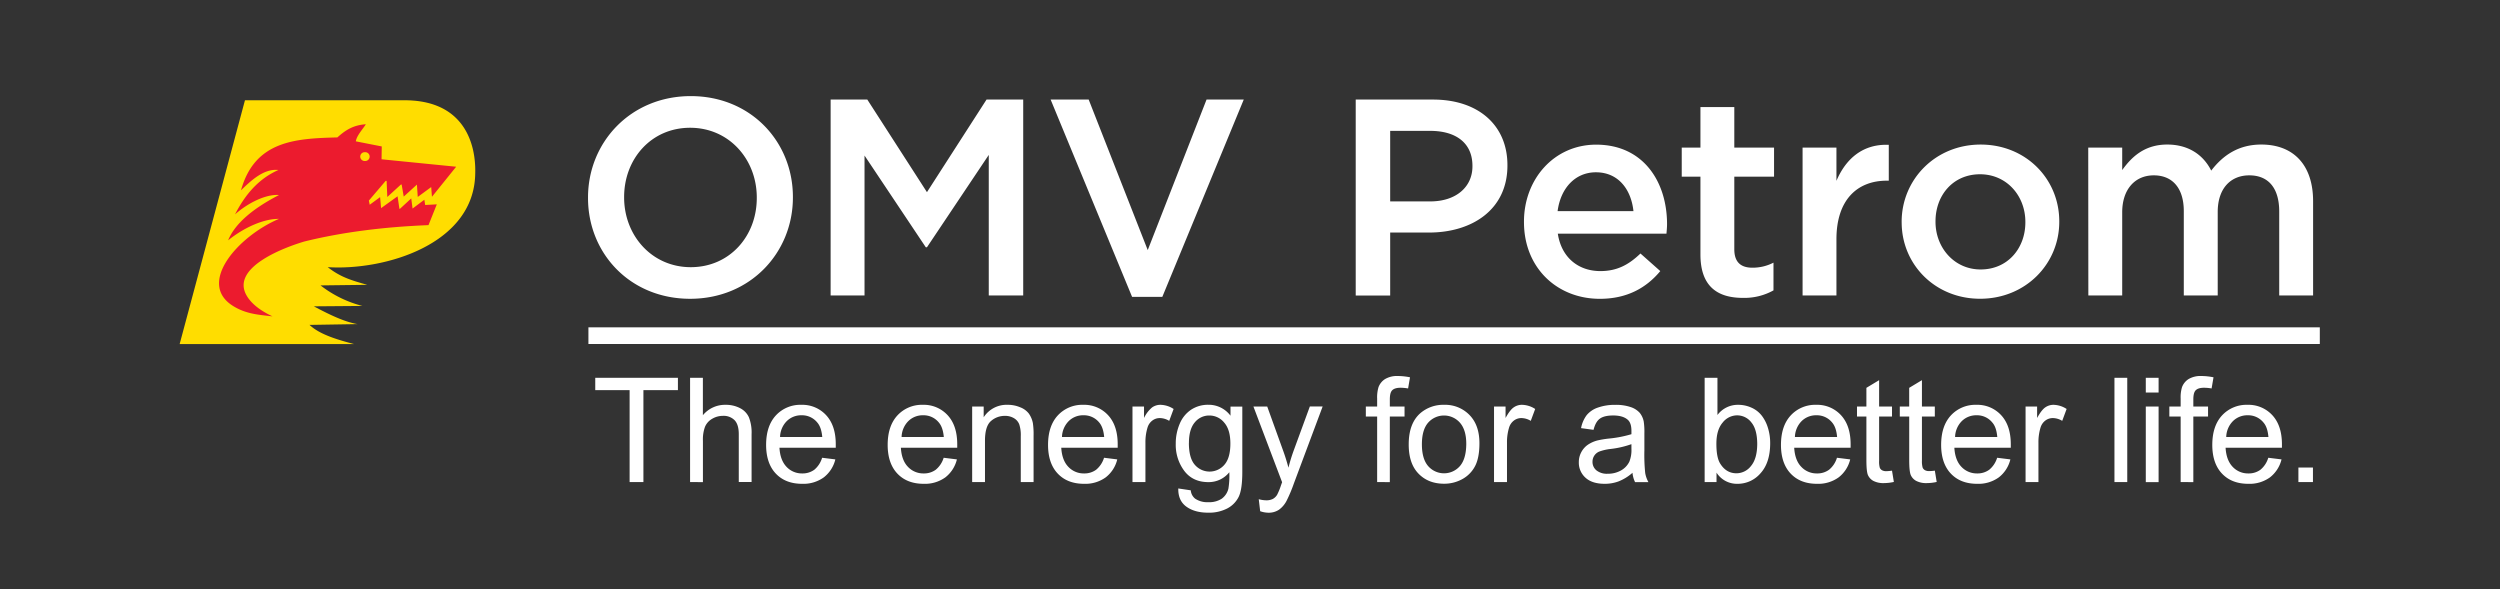
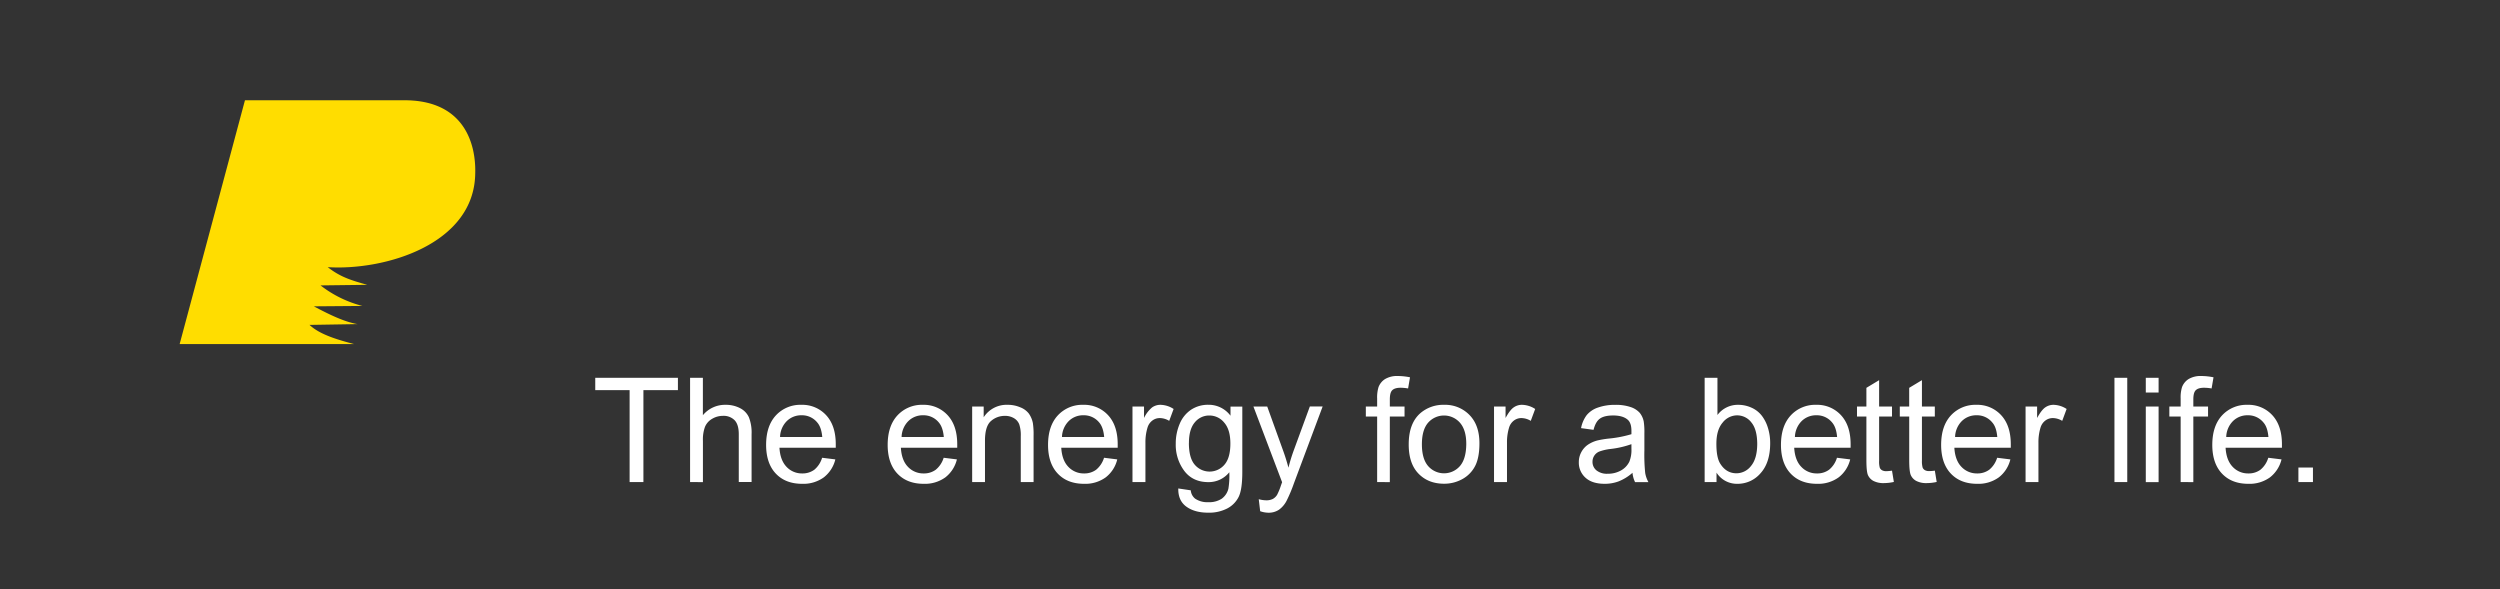
<svg xmlns="http://www.w3.org/2000/svg" data-name="Layer 1" viewBox="0 0 1202.76 283.57">
  <rect x="0" y="0" width="1202.76" height="283.57" fill="#333333" stroke="none" />
-   <path d="M364.09 95.28V95c0-18.32-13.32-33.53-32.06-33.53s-31.76 15-31.76 33.29V95c0 18.32 13.35 33.54 32.06 33.54s31.76-14.95 31.76-33.26m-81.19 0V95c0-26.53 20.48-48.76 49.43-48.76s49.14 22 49.14 48.52V95c0 26.55-20.47 48.75-49.44 48.75s-49.13-21.94-49.13-48.47M399.62 47.88h17.63l28.71 44.57 28.68-44.57h17.63v94.26H475.7V74.53l-29.74 44.44h-.55l-29.48-44.14v67.31h-16.31V47.88zM505.45 47.88h18.31l28.42 72.44 28.3-72.44h17.9l-39.19 94.95h-14.54l-39.2-94.95zM688.09 96.9c12.48 0 20.31-7 20.31-16.85v-.26c0-11-7.94-16.83-20.31-16.83h-19.27V96.9zm-35.85-49h37.18c22 0 35.81 12.52 35.81 31.51v.27c0 21.16-17 32.2-37.72 32.2h-18.69v30.29h-16.58zM785.86 101.58c-1.11-10.48-7.29-18.69-18.05-18.69-10 0-17 7.66-18.44 18.69zm-52.67 5.28v-.27c0-20.33 14.42-37 34.74-37 22.64 0 34.09 17.8 34.09 38.25 0 1.5-.14 3-.28 4.58h-52.27c1.76 11.59 10 18 20.48 18 7.95 0 13.6-3 19.28-8.46l9.54 8.46c-6.73 8.09-16 13.34-29.09 13.34-20.59 0-36.49-14.93-36.49-36.89M818.09 122.47V85h-9V71h9V51.52h16.29V71h19.12v14h-19.12v34.91c0 6.31 3.22 8.88 8.72 8.88a21.81 21.81 0 0010.13-2.43v13.34a28.68 28.68 0 01-14.68 3.61c-12 0-20.46-5.25-20.46-20.87M867.23 71h16.29v16c4.48-10.56 12.67-17.85 25.18-17.32v17.24h-.93c-14.31 0-24.25 9.3-24.25 28.16v27.06h-16.29zM974.41 107v-.27c0-12.53-9-22.89-21.8-22.89-13.09 0-21.43 10.23-21.43 22.62v.27c0 12.39 9 22.91 21.7 22.91 13.19 0 21.53-10.37 21.53-22.64m-59.52 0v-.27c0-20.33 16.17-37.18 38-37.18s37.83 16.59 37.83 36.91v.27c0 20.21-16.16 37-38.1 37-21.68 0-37.72-16.54-37.72-36.76M1004.66 71H1021v10.82c4.56-6.35 10.77-12.28 21.68-12.28 10.23 0 17.37 5 21.15 12.54 5.77-7.55 13.31-12.54 24.09-12.54 15.49 0 24.92 9.84 24.92 27.24v45.36h-16.3v-40.39c0-11.32-5.25-17.39-14.4-17.39-8.9 0-15.19 6.21-15.19 17.64v40.14h-16.32v-40.56c0-11-5.39-17.22-14.44-17.22S1021 91.1 1021 102.15v40h-16.29zM283.09 157.48h832.98v8.03H283.09z" fill="#fff" />
  <path d="M117.85 48.24h76.42c29.37-.17 34.8 21.37 34.36 35.29-.47 34.12-43.65 46.73-70.95 45 6.15 4.83 11.41 6.35 19 8.5l-22.47.28a55 55 0 0020.16 9.88l-23.38.19c7 3.71 14.44 7.43 21 8.55l-23.07.38c5.07 4.83 14.37 7.35 21.41 9.22h-83.9z" fill="#fd0" />
-   <path d="M162.36 66.11c-20.49.5-39.77 1.68-46.42 25.45 4.76-4.62 11-10.57 18-9.77-9.46 4.18-15.91 11.67-20.87 21.35 6.34-5.61 14.91-9.79 21.17-9.32-12.49 6.46-21.15 13.64-24.49 21.8 7.86-6.33 17.4-10.44 24.44-10.31-19.61 8.31-39.47 30.88-22.21 41.8 6.11 3.87 12 4.3 19.11 5.09-6.9-3.24-10.68-6.83-12.56-10.22-7.54-13.64 19.27-23.27 28-25.82 18.26-4.5 38.28-7 59.62-7.85l4-10-5.61.31-.38-2.53-5.68 4.24-.63-4.89-5.41 5h-.29l-.88-6-7.93 5.69-.47-5.29-5 3.66-.41-2 8.09-9.49h.45l.33 7.76 6.56-6h.34l1 5.81 6.35-5.77.4 5.93 6.47-4.74.36 4.67 11.65-14.46-35.9-3.58.1-6.18L171.2 68c.38-2.79 3.48-6 4.8-8.22-5.7.39-9.46 2.51-13.64 6.29m13.22 7.15a2.12 2.12 0 110 4.23 2.12 2.12 0 110-4.23" fill="#ec1b2e" />
  <path d="M302.91 231.94v-44.26h-16.53v-5.92h39.77v5.92h-16.6v44.26zM332 231.94v-50.18h6.16v18a13.76 13.76 0 0110.88-5 14.67 14.67 0 017 1.6 9.25 9.25 0 014.26 4.4 20.15 20.15 0 011.29 8.14v23h-6.16v-23q0-4.62-2-6.72a7.41 7.41 0 00-5.66-2.11 10 10 0 00-5.15 1.42 8 8 0 00-3.44 3.85 17.59 17.59 0 00-1 6.71v19.89zM395.52 220.23l6.37.79a15.58 15.58 0 01-5.58 8.66 16.76 16.76 0 01-10.41 3.08q-8 0-12.65-4.91t-4.67-13.78q0-9.16 4.72-14.24a16 16 0 0112.26-5.07 15.54 15.54 0 0111.91 5q4.62 5 4.62 14v1.65H375c.23 4 1.35 7 3.39 9.17a10.09 10.09 0 007.6 3.19 9.48 9.48 0 005.78-1.78 11.88 11.88 0 003.75-5.76zm-20.23-10h20.3q-.4-4.59-2.33-6.88a9.45 9.45 0 00-7.63-3.56 9.81 9.81 0 00-7.14 2.84 11.23 11.23 0 00-3.2 7.64zM454 220.23l6.37.79a15.58 15.58 0 01-5.58 8.66 16.76 16.76 0 01-10.41 3.08q-8 0-12.65-4.91t-4.67-13.78q0-9.16 4.72-14.24a16 16 0 0112.22-5.07 15.54 15.54 0 0111.91 5q4.62 5 4.62 14v1.65h-27.11q.33 6 3.38 9.17a10.12 10.12 0 007.6 3.19 9.49 9.49 0 005.79-1.78 11.88 11.88 0 003.81-5.76zm-20.23-10h20.3c-.28-3.06-1.05-5.35-2.33-6.88a9.45 9.45 0 00-7.63-3.56 9.81 9.81 0 00-7.14 2.84 11.23 11.23 0 00-3.21 7.64zM467.71 231.94v-36.35h5.54v5.17a13.07 13.07 0 0111.57-6 15.1 15.1 0 016 1.19A9.48 9.48 0 01495 199a12 12 0 011.92 4.56 36.18 36.18 0 01.34 6v22.35h-6.16v-22.08a16.55 16.55 0 00-.72-5.63 5.9 5.9 0 00-2.55-3 8.13 8.13 0 00-4.3-1.12 10 10 0 00-6.79 2.5q-2.87 2.51-2.86 9.49v19.85zM531.16 220.23l6.36.79a15.48 15.48 0 01-5.58 8.66 16.71 16.71 0 01-10.4 3.08q-8 0-12.65-4.91t-4.67-13.78q0-9.16 4.72-14.24a16 16 0 0112.25-5.07 15.55 15.55 0 0111.92 5q4.62 5 4.62 14v1.65h-27.15q.35 6 3.39 9.17a10.11 10.11 0 007.6 3.19 9.49 9.49 0 005.79-1.78 12 12 0 003.8-5.76zm-20.24-10h20.3c-.27-3.06-1.05-5.35-2.32-6.88a9.47 9.47 0 00-7.64-3.56 9.77 9.77 0 00-7.13 2.84 11.28 11.28 0 00-3.21 7.64zM544.84 231.94v-36.35h5.55v5.51a15 15 0 013.91-5.1 6.88 6.88 0 014-1.24 12 12 0 016.33 2l-2.12 5.72a8.83 8.83 0 00-4.52-1.34 5.86 5.86 0 00-3.63 1.22 6.54 6.54 0 00-2.29 3.37 23.84 23.84 0 00-1 7.19v19zM566.88 235l6 .89a5.7 5.7 0 002.09 4 10.27 10.27 0 006.26 1.71 11 11 0 006.61-1.71 8.45 8.45 0 003.15-4.79 38.93 38.93 0 00.44-7.91 12.66 12.66 0 01-10.06 4.76q-7.5 0-11.61-5.41a20.86 20.86 0 01-4.1-13 24 24 0 011.88-9.6 15.11 15.11 0 015.46-6.8 14.72 14.72 0 018.4-2.4A13.06 13.06 0 01592 200v-4.38h5.68V227q0 8.49-1.73 12a12.6 12.6 0 01-5.48 5.6 19 19 0 01-9.22 2.05q-6.51 0-10.51-2.92t-3.86-8.73zm5.1-21.84q0 7.15 2.84 10.44a9.37 9.37 0 0014.24 0q2.88-3.27 2.88-10.25 0-6.67-3-10.07a9.16 9.16 0 00-7.14-3.38 8.88 8.88 0 00-7 3.33q-2.8 3.32-2.8 9.88zM606.27 245.94l-.68-5.78a13.86 13.86 0 003.52.54 6.74 6.74 0 003.29-.68 5.71 5.71 0 002-1.92 30 30 0 001.88-4.58c.12-.35.3-.85.55-1.51l-13.8-36.42h6.64l7.57 21q1.47 4 2.64 8.42a81 81 0 012.53-8.28l7.77-21.19h6.16l-13.83 37a70.87 70.87 0 01-3.46 8.25 12.08 12.08 0 01-3.76 4.46 8.88 8.88 0 01-5.07 1.42 12.41 12.41 0 01-3.95-.73zM662.55 231.94v-31.56h-5.44v-4.79h5.44v-3.87a17 17 0 01.65-5.44 7.87 7.87 0 013.13-3.89 11.32 11.32 0 016.28-1.49 30.2 30.2 0 015.75.62l-.92 5.37a20.54 20.54 0 00-3.63-.34c-1.87 0-3.19.4-4 1.2s-1.16 2.29-1.16 4.48v3.36h7.08v4.79h-7.08v31.56zM677.74 213.76q0-10.09 5.62-15a16.9 16.9 0 0111.43-4 16.28 16.28 0 0112.21 4.92q4.77 4.9 4.76 13.57 0 7-2.1 11a15 15 0 01-6.13 6.25 17.87 17.87 0 01-8.78 2.22q-7.63 0-12.34-4.89t-4.67-14.07zm6.34 0q0 7 3 10.46a10.13 10.13 0 0015.3 0q3-3.48 3.05-10.64 0-6.75-3.06-10.22a10.18 10.18 0 00-15.29 0q-3 3.43-3 10.4zM718.78 231.94v-36.35h5.55v5.51q2.11-3.87 3.92-5.1a6.83 6.83 0 014-1.24 12 12 0 016.33 2l-2.12 5.72a8.83 8.83 0 00-4.52-1.34 5.89 5.89 0 00-3.63 1.22 6.6 6.6 0 00-2.29 3.37 23.84 23.84 0 00-1 7.19v19zM785.4 227.46a22.83 22.83 0 01-6.59 4.1 19 19 0 01-6.8 1.2q-6 0-9.21-2.92a9.7 9.7 0 01-3.22-7.48 10 10 0 011.22-4.88 10.11 10.11 0 013.18-3.55 15.11 15.11 0 014.44-2 46.71 46.71 0 015.47-.92 56.15 56.15 0 0011-2.12v-1.61c0-2.51-.59-4.28-1.75-5.31q-2.35-2.08-7-2.08c-2.9 0-5 .5-6.42 1.52s-2.4 2.81-3.06 5.39l-6-.82a14.92 14.92 0 012.7-6.25 11.89 11.89 0 015.44-3.66 24.22 24.22 0 018.25-1.29 21.84 21.84 0 017.57 1.1 10 10 0 014.28 2.76 9.6 9.6 0 011.91 4.19 34.06 34.06 0 01.31 5.68v8.22a85.19 85.19 0 00.4 10.87 13.8 13.8 0 001.55 4.36h-6.43a13 13 0 01-1.24-4.5zm-.52-13.77a44.75 44.75 0 01-10.06 2.31 23.23 23.23 0 00-5.38 1.24 5.24 5.24 0 00-3.28 4.92 5.24 5.24 0 001.86 4.11 8 8 0 005.46 1.65 12.7 12.7 0 006.34-1.56 9.66 9.66 0 004.07-4.26 15 15 0 001-6.17zM825.82 231.94h-5.71v-50.18h6.16v17.9a12.2 12.2 0 0110-4.9 15.28 15.28 0 016.35 1.36 12.86 12.86 0 014.93 3.8 18.36 18.36 0 013 5.9 24.39 24.39 0 011.09 7.4q0 9.34-4.62 14.44a14.44 14.44 0 01-11.09 5.1 11.59 11.59 0 01-10.1-5.37zm-.06-18.45q0 6.54 1.78 9.45 2.9 4.76 7.87 4.76a8.86 8.86 0 007-3.51q2.94-3.51 3-10.46 0-7.12-2.83-10.51a8.6 8.6 0 00-6.83-3.39 8.86 8.86 0 00-7 3.51q-2.99 3.51-2.99 10.15zM883.77 220.23l6.37.79a15.48 15.48 0 01-5.58 8.66 16.74 16.74 0 01-10.41 3.08q-8 0-12.65-4.91t-4.67-13.78q0-9.16 4.73-14.24a16 16 0 0112.25-5.07 15.54 15.54 0 0111.91 5q4.62 5 4.62 14v1.65H863.2q.34 6 3.39 9.17a10.09 10.09 0 007.6 3.19 9.44 9.44 0 005.78-1.78 11.81 11.81 0 003.8-5.76zm-20.23-10h20.3q-.4-4.59-2.33-6.88a9.44 9.44 0 00-7.63-3.56 9.81 9.81 0 00-7.14 2.84 11.28 11.28 0 00-3.2 7.64zM910.25 226.43l.89 5.44a22.52 22.52 0 01-4.65.55 10.53 10.53 0 01-5.21-1.06 6 6 0 01-2.6-2.79q-.75-1.73-.75-7.28v-20.91h-4.52v-4.79h4.52v-9l6.12-3.69v12.7h6.2v4.79h-6.2v21.26a10.66 10.66 0 00.33 3.39 2.54 2.54 0 001.06 1.19 4.06 4.06 0 002.11.45 20 20 0 002.7-.25zM930.86 226.43l.89 5.44a22.61 22.61 0 01-4.66.55 10.48 10.48 0 01-5.2-1.06 5.91 5.91 0 01-2.6-2.79q-.76-1.73-.76-7.28v-20.91H914v-4.79h4.52v-9l6.13-3.69v12.7h6.2v4.79h-6.2v21.26A11.09 11.09 0 00925 225a2.57 2.57 0 001.07 1.19 4 4 0 002.1.45 20 20 0 002.69-.21zM960.83 220.23l6.37.79a15.58 15.58 0 01-5.58 8.66 16.76 16.76 0 01-10.41 3.08q-8 0-12.65-4.91t-4.67-13.78q0-9.16 4.72-14.24a16 16 0 0112.26-5.07 15.54 15.54 0 0111.91 5q4.62 5 4.62 14v1.65h-27.15q.35 6 3.39 9.17a10.12 10.12 0 007.6 3.19 9.49 9.49 0 005.79-1.78 11.88 11.88 0 003.8-5.76zm-20.23-10h20.3c-.28-3.06-1-5.35-2.33-6.88a9.45 9.45 0 00-7.63-3.56 9.81 9.81 0 00-7.14 2.84 11.23 11.23 0 00-3.2 7.64zM974.51 231.94v-36.35h5.55v5.51q2.12-3.87 3.92-5.1a6.85 6.85 0 013.95-1.24 12 12 0 016.33 2l-2.12 5.72a8.8 8.8 0 00-4.52-1.34 5.91 5.91 0 00-3.63 1.22 6.6 6.6 0 00-2.29 3.37 24.16 24.16 0 00-1 7.19v19zM1017.27 231.94v-50.18h6.16v50.18zM1032.35 188.84v-7.08h6.16v7.08zm0 43.1v-36.35h6.16v36.35zM1049.12 231.94v-31.56h-5.44v-4.79h5.44v-3.87a16.72 16.72 0 01.65-5.44 7.87 7.87 0 013.13-3.89 11.32 11.32 0 016.28-1.49 30.2 30.2 0 015.75.62l-.92 5.37a20.54 20.54 0 00-3.63-.34c-1.87 0-3.19.4-4 1.2s-1.16 2.29-1.16 4.48v3.36h7.08v4.79h-7.08v31.56zM1091.28 220.23l6.37.79a15.58 15.58 0 01-5.58 8.66 16.76 16.76 0 01-10.41 3.08q-8 0-12.65-4.91t-4.67-13.78q0-9.16 4.72-14.24a16 16 0 0112.26-5.07 15.54 15.54 0 0111.91 5q4.62 5 4.62 14v1.65h-27.11c.23 4 1.35 7 3.39 9.17a10.09 10.09 0 007.6 3.19 9.48 9.48 0 005.78-1.78 11.88 11.88 0 003.77-5.76zm-20.23-10h20.3c-.28-3.06-1-5.35-2.33-6.88a9.45 9.45 0 00-7.63-3.56 9.81 9.81 0 00-7.14 2.84 11.23 11.23 0 00-3.2 7.64zM1105.77 231.94v-7h7v7z" fill="#fff" />
</svg>